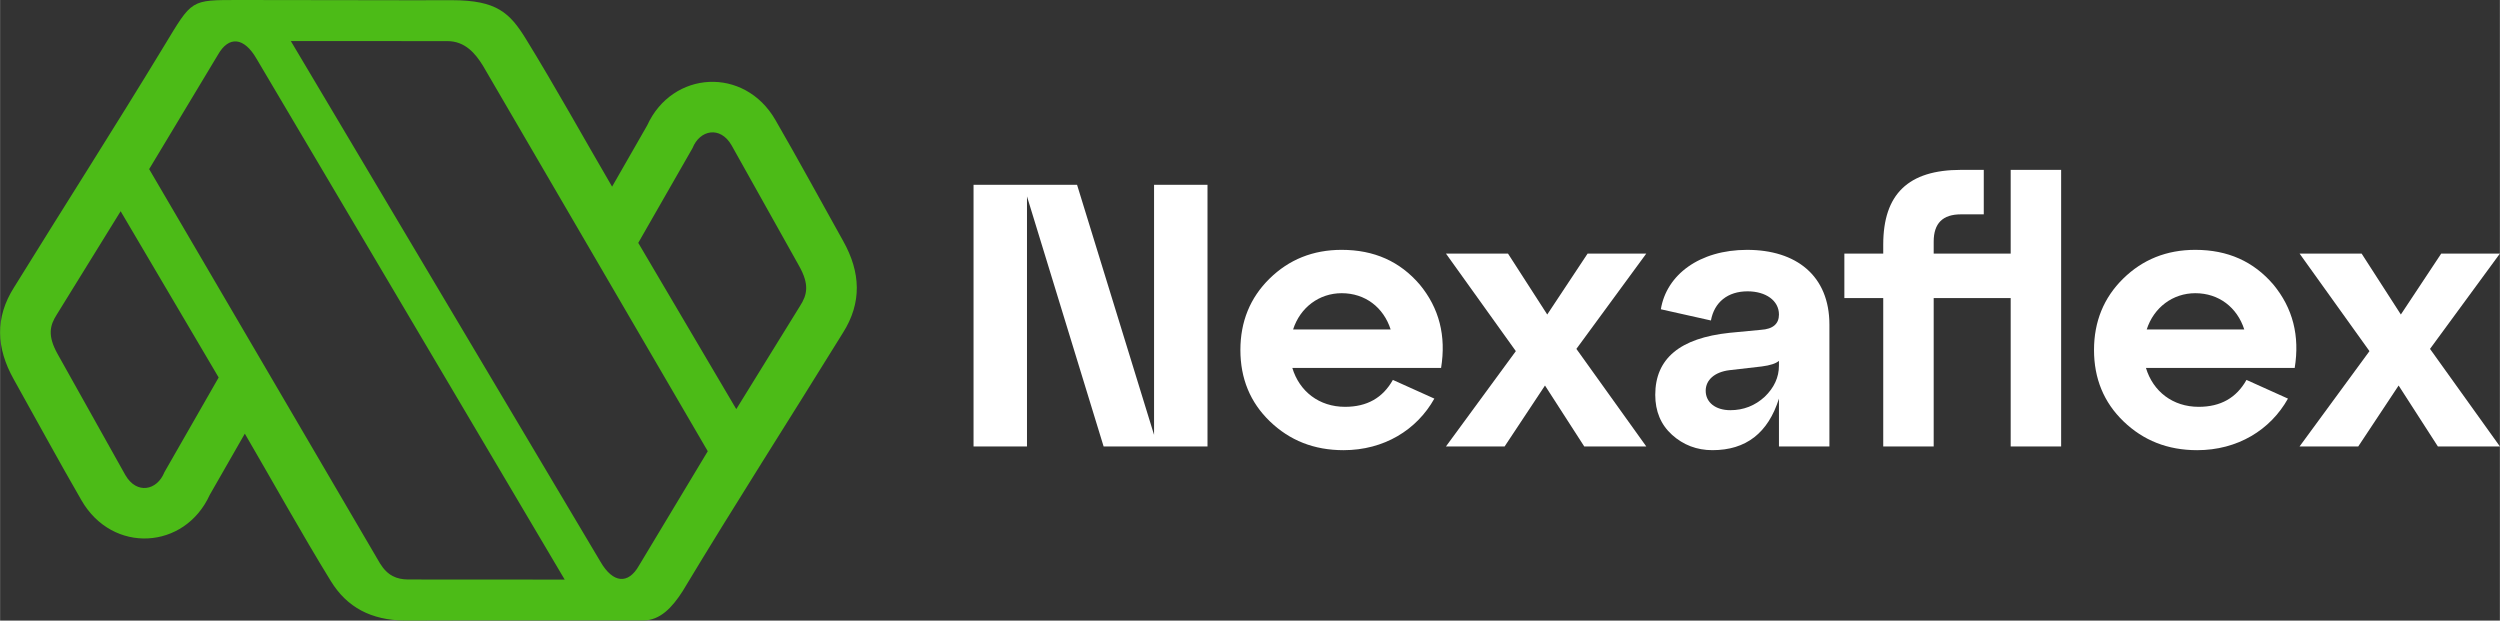
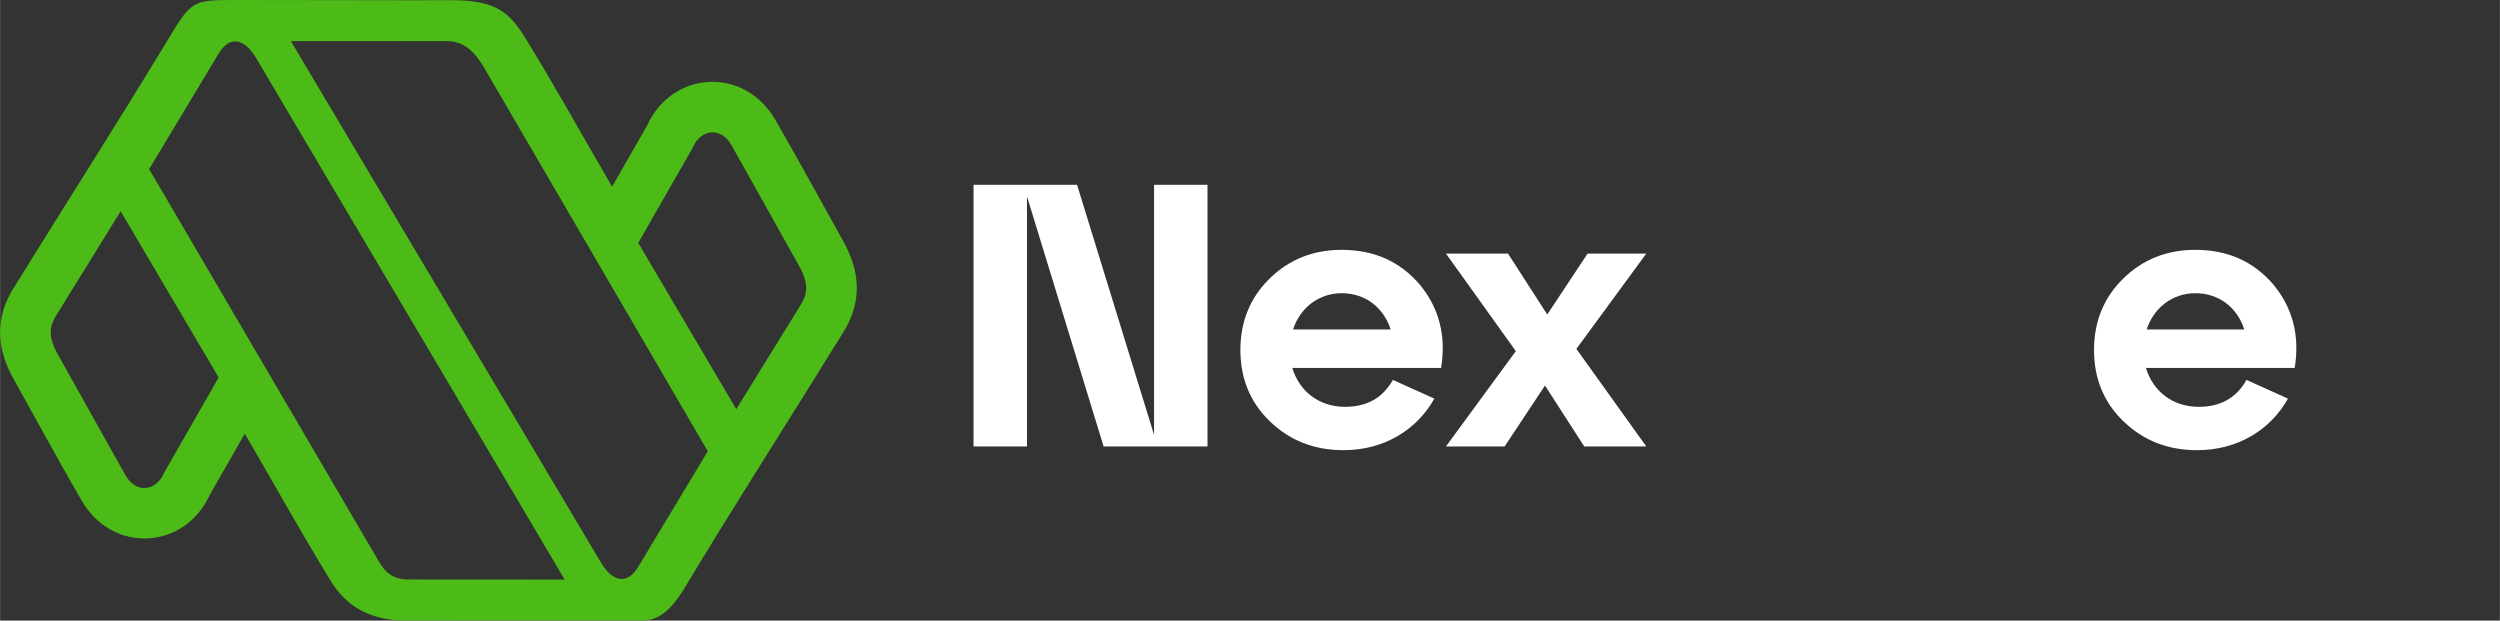
<svg xmlns="http://www.w3.org/2000/svg" xml:space="preserve" width="11.207in" height="2.782in" version="1.1" style="shape-rendering:geometricPrecision; text-rendering:geometricPrecision; image-rendering:optimizeQuality; fill-rule:evenodd; clip-rule:evenodd" viewBox="0 0 2165.26 537.54">
  <rect x="0" y="0" width="2165.26" height="537.54" fill="#333333" stroke="none" />
  <defs>
    <style type="text/css">
   
    .fil1 {fill:#4CBB17}
    .fil0 {fill:white;fill-rule:nonzero}
   
  </style>
  </defs>
  <g id="Layer_x0020_1">
    <g id="_1899687509024">
      <polygon class="fil0" points="932.84,160.09 843.17,160.09 843.17,386.69 889.46,386.69 889.46,170.12 955.83,386.69 1045.82,386.69 1045.82,160.09 999.53,160.09 999.53,376.66 " />
      <path id="_1" class="fil0" d="M1162.04 216.41c-24.93,0 -45.64,8.42 -62.48,24.93 -16.83,16.51 -25.25,37.23 -25.25,61.83 0,24.6 8.42,45.32 25.57,61.83 17.16,16.51 38.2,24.93 63.77,24.93 34.96,0 63.45,-17.48 78.66,-44.67l-35.93 -16.19c-8.74,15.54 -22.34,23.31 -41.44,23.31 -22.34,0 -39.49,-13.27 -45.64,-33.67l128.84 0c4.53,-27.84 -1.62,-51.8 -18.45,-72.19 -17.16,-20.07 -39.49,-30.11 -67.66,-30.11zm0 37.55c20.39,0 36.26,12.3 42.41,31.4l-84.49 0c6.15,-19.1 22.66,-31.4 42.08,-31.4z" />
      <polygon id="_2" class="fil0" points="1340.09,272.42 1306.1,219.65 1252.36,219.65 1312.89,304.14 1252.36,386.69 1303.18,386.69 1338.14,333.93 1372.14,386.69 1425.87,386.69 1365.34,302.2 1425.87,219.65 1375.05,219.65 " />
-       <path id="_3" class="fil0" d="M1513.28 216.41c-41.44,0 -69.92,21.69 -74.78,51.47l43.38 9.71c2.91,-15.86 14.57,-25.25 31.73,-25.25 15.86,0 27.19,8.09 27.19,20.07 0,8.09 -5.18,12.63 -15.54,13.27l-27.19 2.59c-43.06,4.53 -64.42,22.34 -64.42,53.74 0,14.24 4.86,25.9 14.57,34.64 9.71,8.74 21.37,13.27 34.96,13.27 29.13,0 48.23,-14.89 57.62,-44.67l0 41.44 43.7 0 0 -105.53c0,-42.41 -28.81,-64.74 -71.22,-64.74zm-14.57 138.88c-12.95,0 -21.37,-6.8 -21.37,-16.83 0,-9.39 7.77,-16.19 20.39,-17.8l28.16 -3.24c7.45,-0.97 12.3,-2.59 14.89,-4.86l0 4.21c0,10.04 -4.21,19.1 -12.3,26.87 -8.42,7.77 -18.45,11.65 -29.78,11.65z" />
-       <path id="_4" class="fil0" d="M1674.82 219.65l0 -10.36c0,-15.86 7.77,-23.63 23.63,-23.63l19.75 0 0 -38.52 -19.75 0c-45.64,0 -67.33,21.04 -67.33,64.74l0 7.77 -33.67 0 0 38.52 33.67 0 0 128.52 43.7 0 0 -128.52 66.69 0 0 128.52 43.7 0 0 -239.55 -43.7 0 0 72.51 -66.69 0z" />
      <path id="_5" class="fil0" d="M1901.42 216.41c-24.93,0 -45.64,8.42 -62.48,24.93 -16.83,16.51 -25.25,37.23 -25.25,61.83 0,24.6 8.42,45.32 25.57,61.83 17.16,16.51 38.2,24.93 63.77,24.93 34.96,0 63.45,-17.48 78.66,-44.67l-35.93 -16.19c-8.74,15.54 -22.34,23.31 -41.44,23.31 -22.34,0 -39.49,-13.27 -45.64,-33.67l128.84 0c4.53,-27.84 -1.62,-51.8 -18.45,-72.19 -17.16,-20.07 -39.49,-30.11 -67.66,-30.11zm0 37.55c20.39,0 36.26,12.3 42.41,31.4l-84.49 0c6.15,-19.1 22.66,-31.4 42.08,-31.4z" />
-       <polygon id="_6" class="fil0" points="2079.47,272.42 2045.48,219.65 1991.74,219.65 2052.28,304.14 1991.74,386.69 2042.57,386.69 2077.53,333.93 2111.52,386.69 2165.26,386.69 2104.72,302.2 2165.26,219.65 2114.43,219.65 " />
      <path class="fil1" d="M211.97 375.62l-30.39 53.05c-21.7,47.62 -84.24,51.3 -111.09,4.69 -20,-34.56 -39.22,-70.07 -58.75,-104.95 -15.11,-26.99 -16.3,-53.37 0.35,-79.51 42.99,-69.57 87.35,-138.83 129.74,-208.72 24.84,-40.95 22.58,-40.12 65.61,-40.18 51.1,-0.07 152.12,0.39 184.14,0.17 38.53,0.1 49.83,10.76 63.99,33.76 25.54,41.55 49.87,85.49 74.52,127.75l30.39 -53.05c21.7,-47.62 84.24,-51.3 111.09,-4.69 20,34.56 39.23,70.07 58.75,104.94 15.11,26.99 16.3,53.37 -0.35,79.51 -46.04,74.51 -93.65,148.65 -138.73,223.6 -9.08,14.28 -19.63,25.33 -33.81,25.39 -32.84,0.14 -165.53,-0.14 -207.09,0.13 -28.7,-0.4 -49.69,-11.16 -63.85,-34.16 -25.54,-41.55 -49.87,-85.49 -74.52,-127.75zm-82.86 -229.13l59.56 -99.01c9.42,-16.68 22.66,-15.27 33.39,3.3l266.98 451.24 -135.4 -0.08c-10.27,-0.05 -18.06,-3.35 -24.65,-14.06l-199.88 -341.39zm483.85 244.34l-59.55 99.01c-9.42,16.68 -22.66,15.27 -33.39,-3.3l-268.19 -450.98 135.63 0.05c15.22,0 24.19,10.61 30.78,21.32l194.73 333.91zm79.1 -160.5c9.12,16.21 7.01,25.09 0.79,34.74l-55.19 89.3 -84.9 -144.01 47.01 -82.07c6.23,-15.74 23.95,-19.56 33.81,-2.45l58.48 104.48zm-642.05 76.67c-9.12,-16.21 -7.01,-25.09 -0.79,-34.74l55.19 -89.3 84.9 144.01 -47.01 82.07c-6.23,15.74 -23.95,19.56 -33.81,2.44l-58.48 -104.48z" />
    </g>
  </g>
</svg>